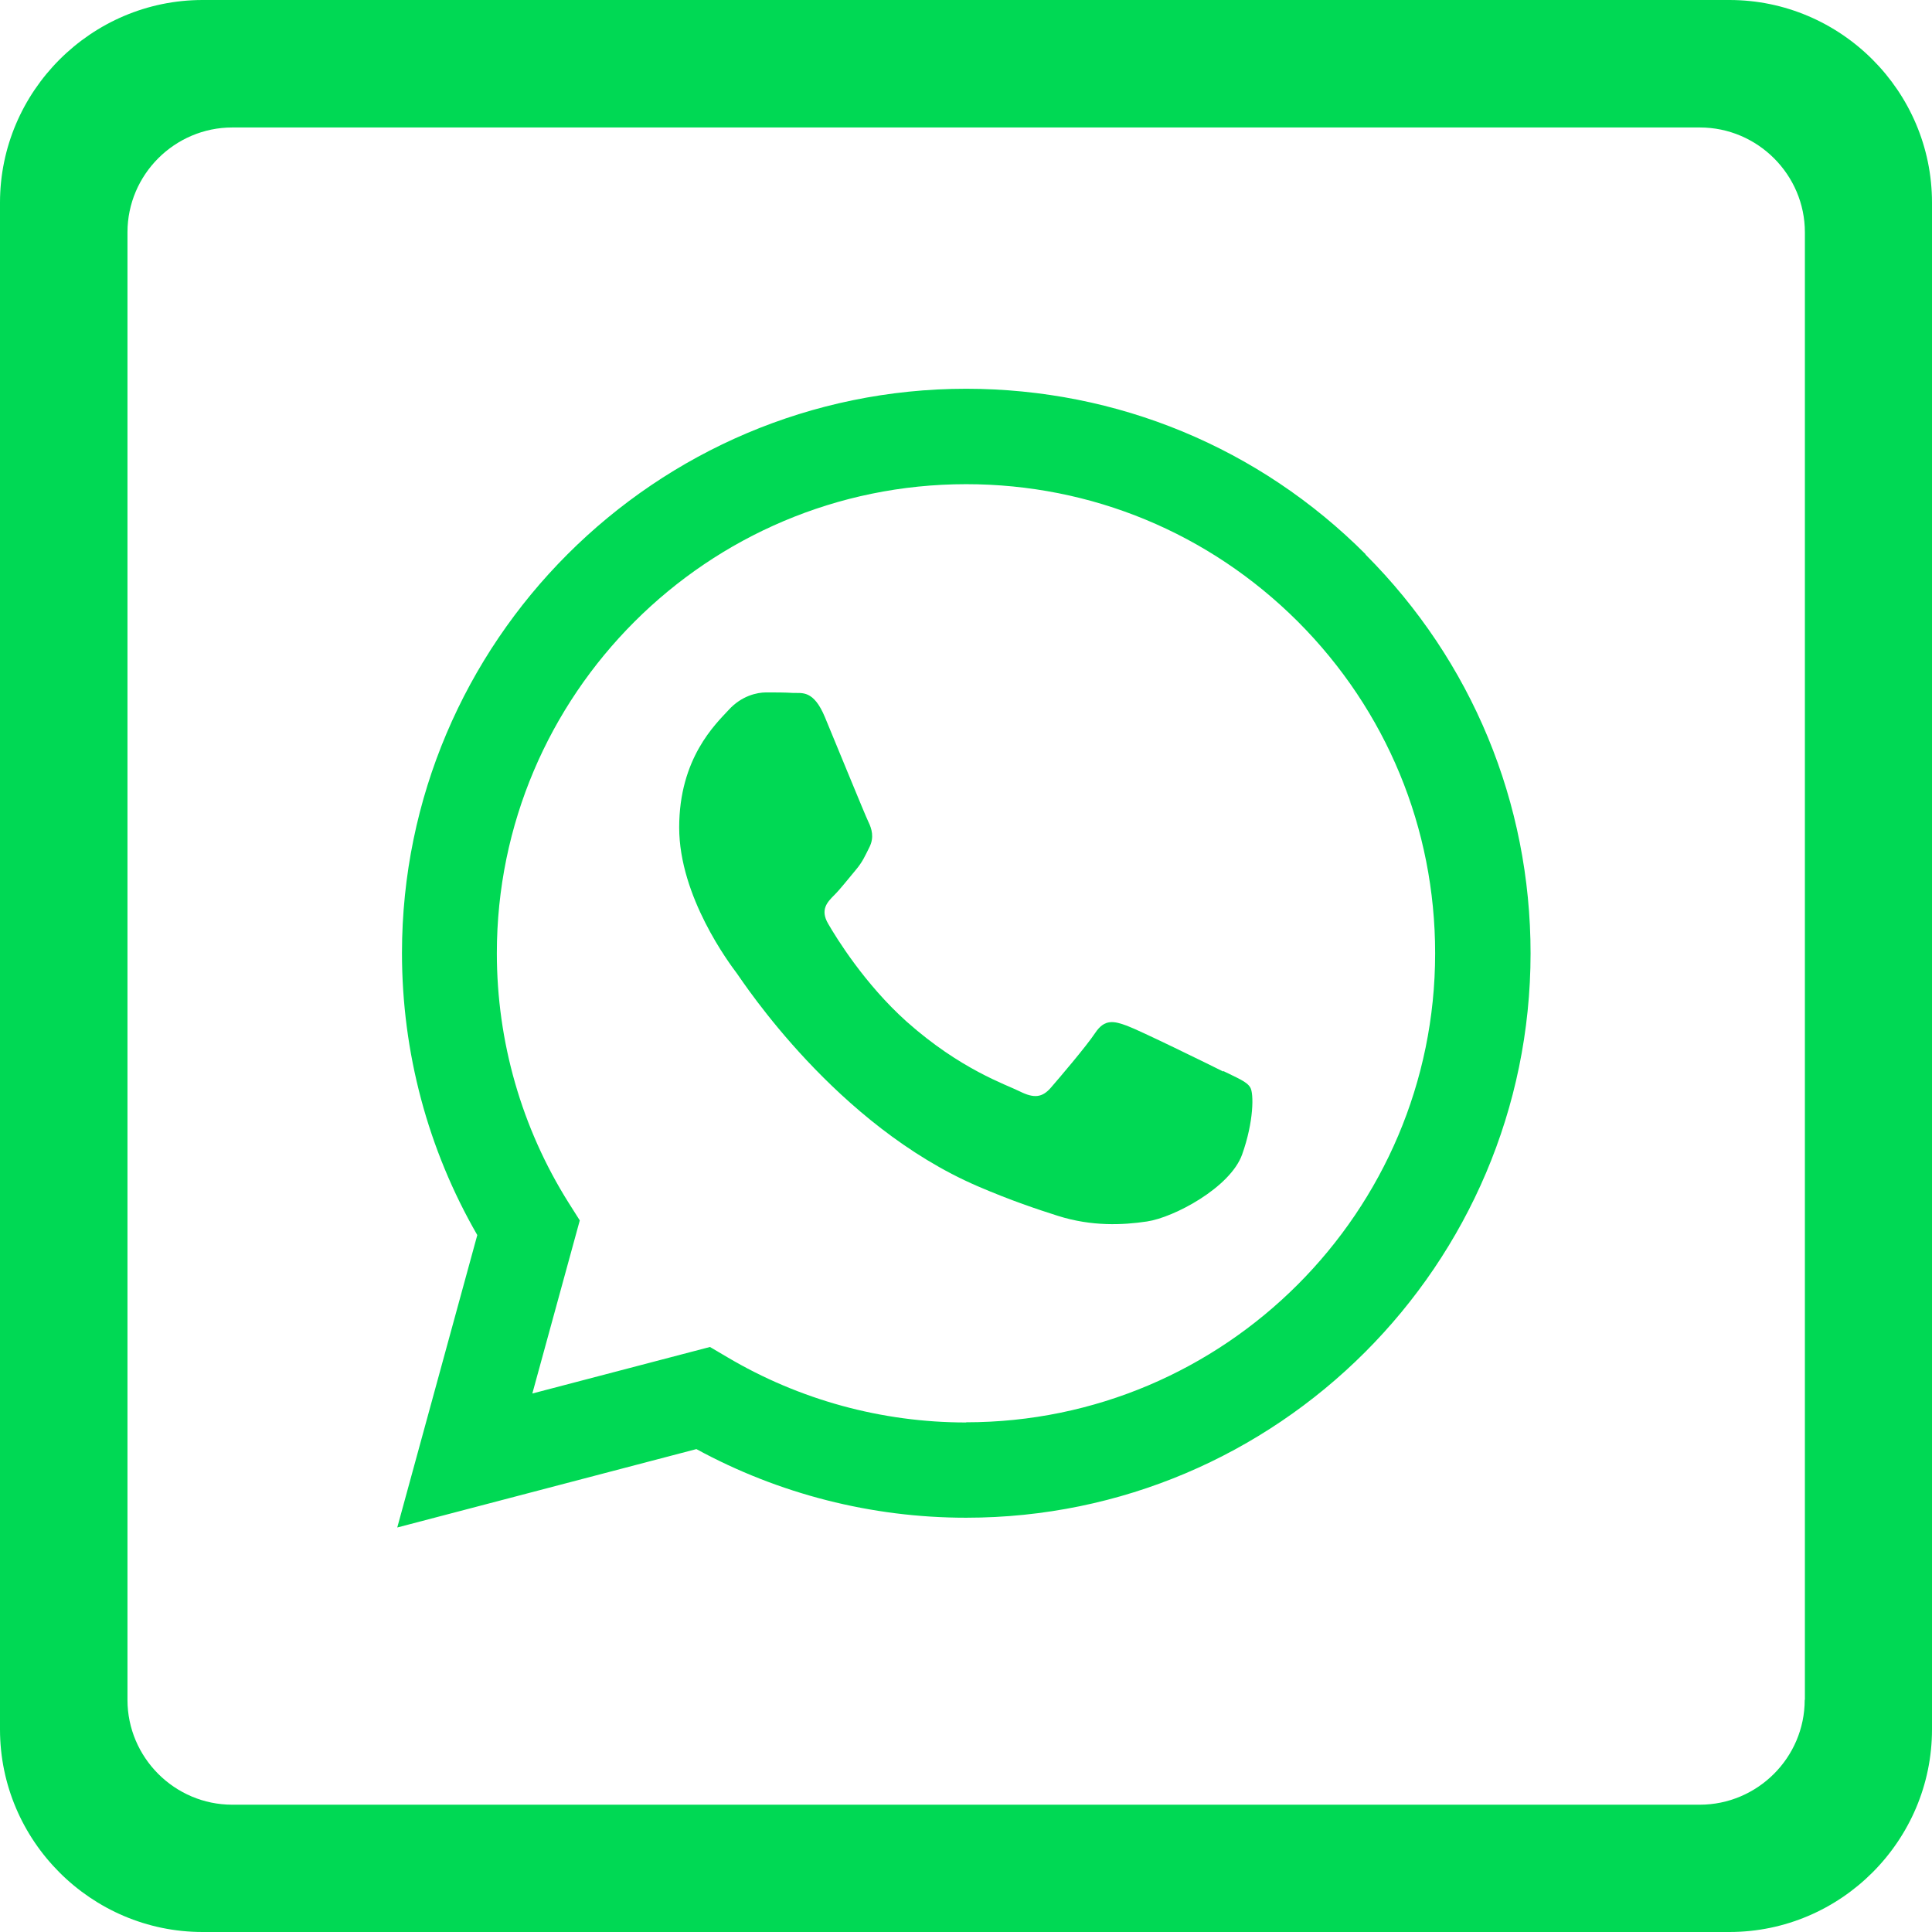
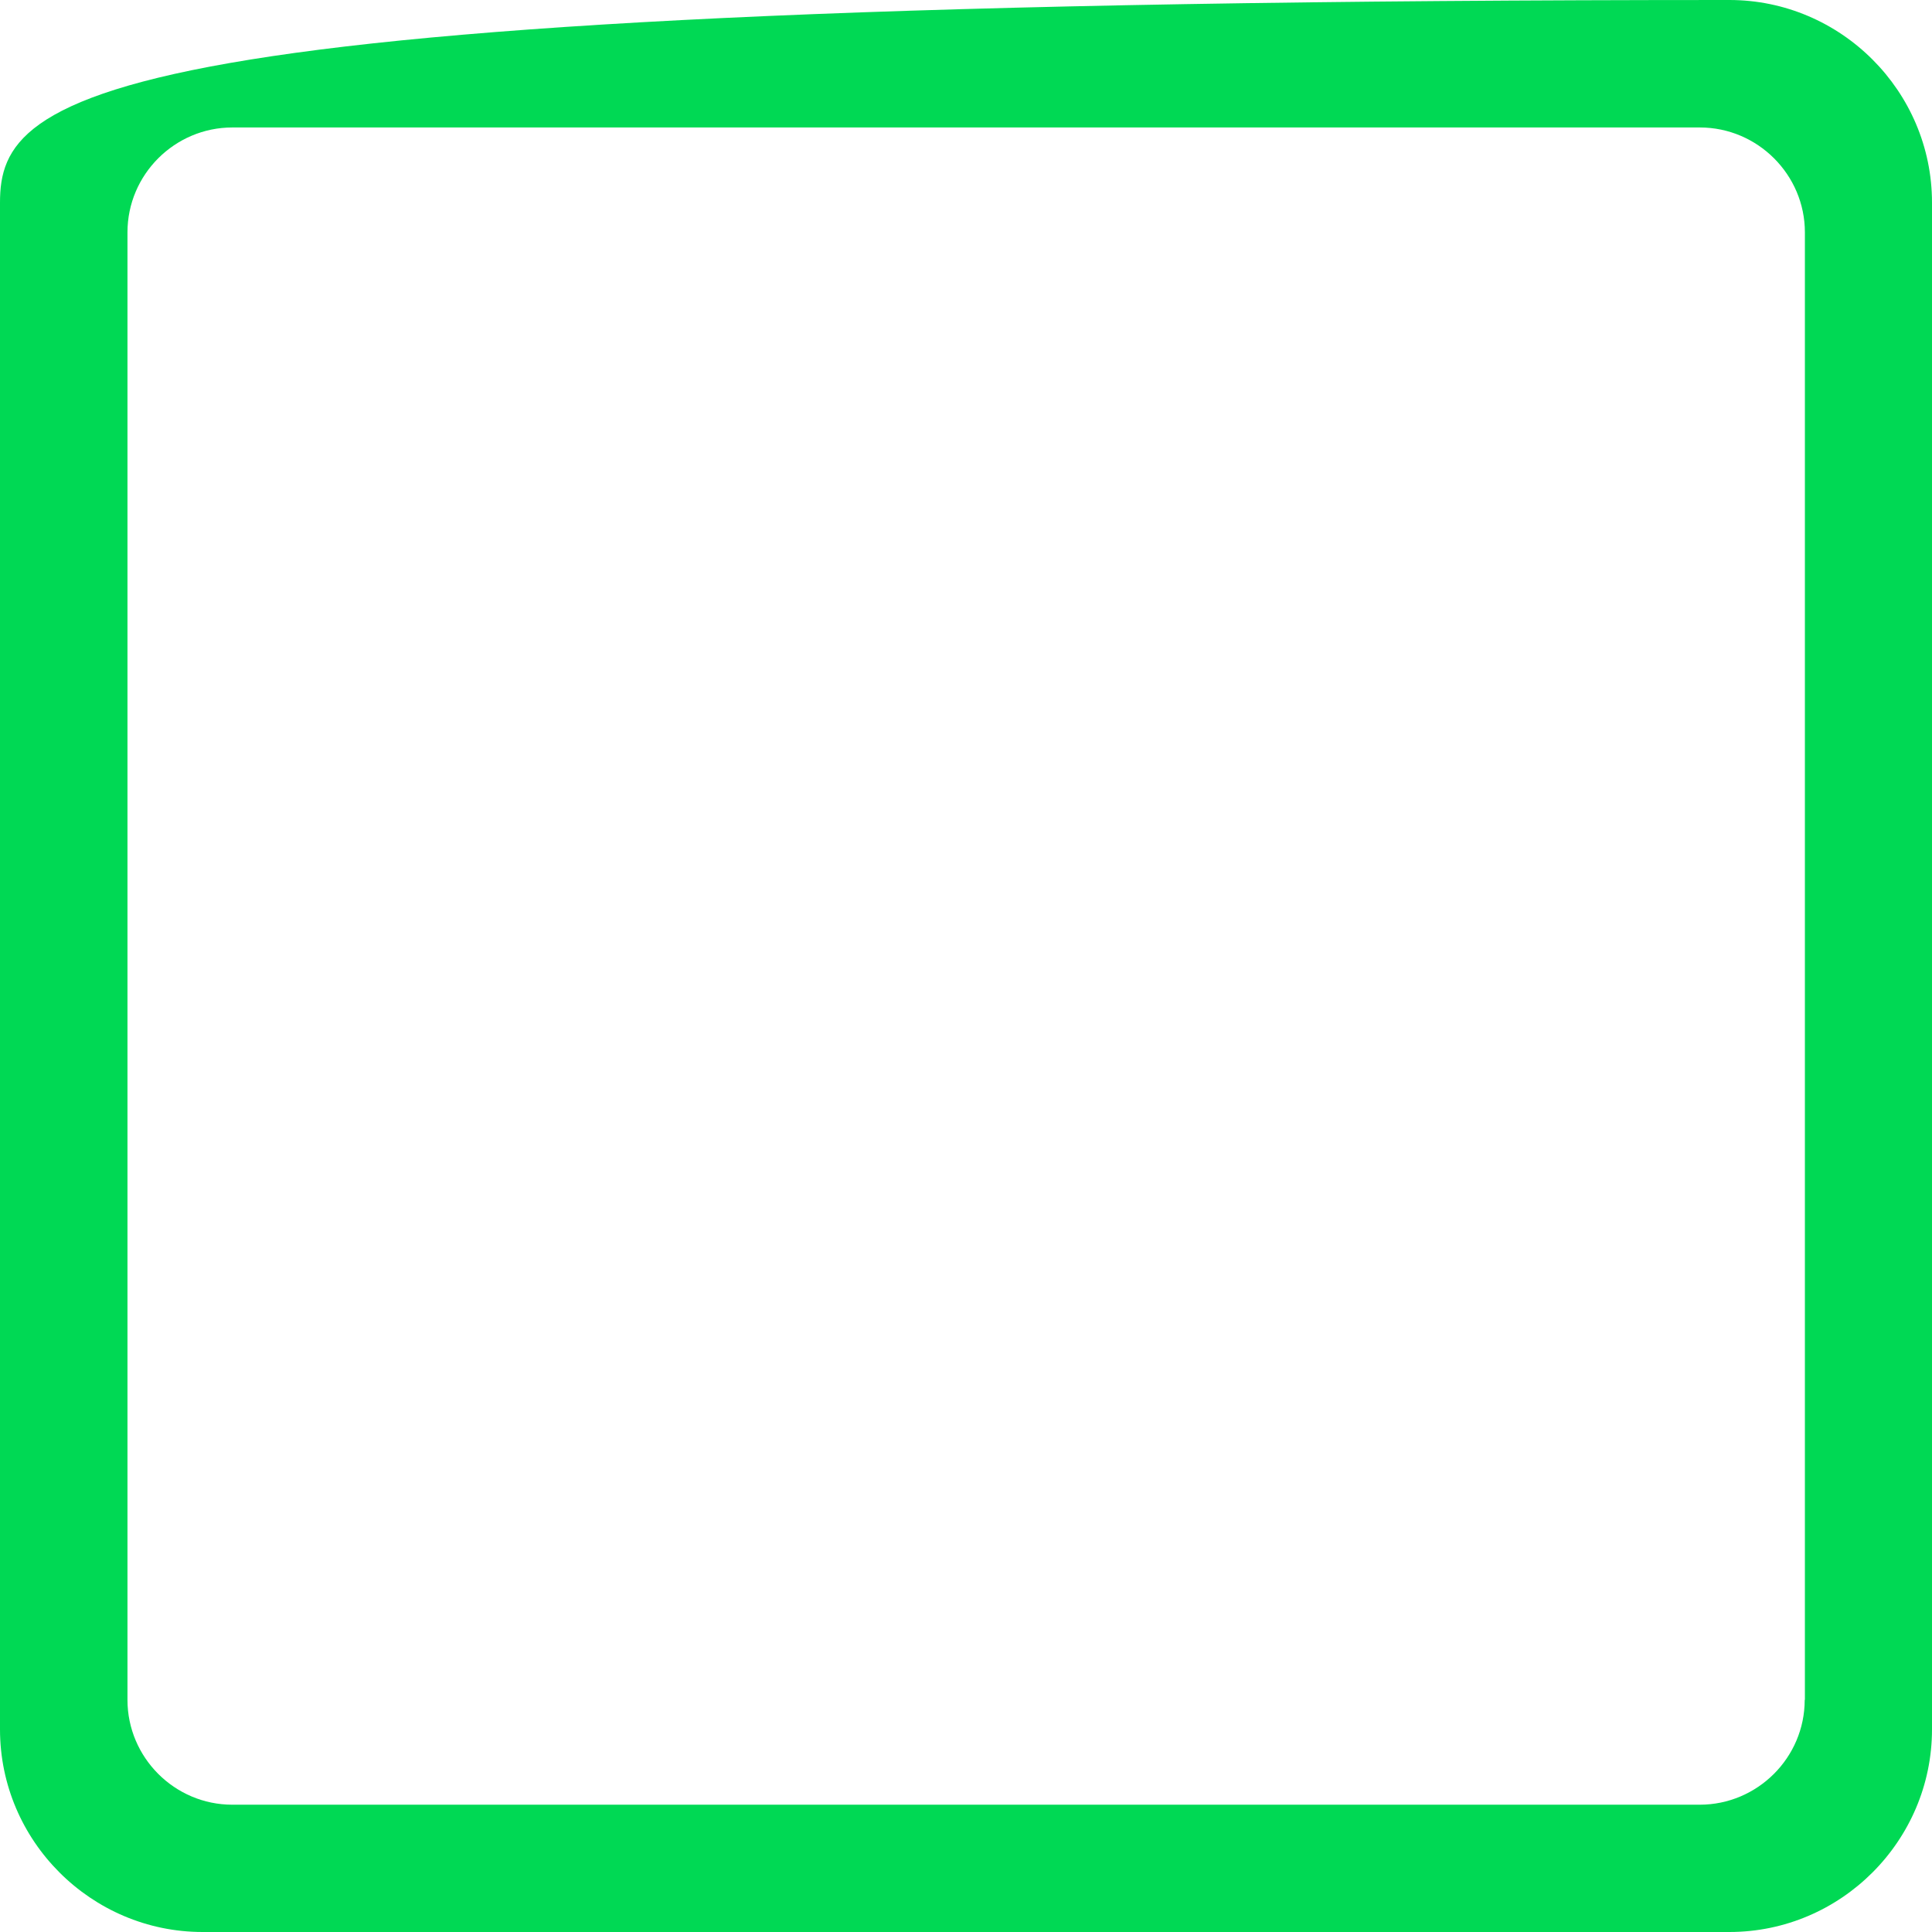
<svg xmlns="http://www.w3.org/2000/svg" id="katman_2" viewBox="0 0 106.7 106.7">
  <defs>
    <style>.cls-1,.cls-2{fill:#00d954;}.cls-2{fill-rule:evenodd;}</style>
  </defs>
  <g id="katman_1">
    <g>
-       <path class="cls-2" d="M75.42,30.61c-5.88-5.89-13.71-9.13-22.05-9.14-17.18,0-31.16,13.98-31.17,31.16,0,5.49,1.43,10.85,4.16,15.58l-4.42,16.15,16.52-4.33c4.55,2.48,9.68,3.79,14.89,3.79h.01c17.18,0,31.16-13.98,31.17-31.16,0-8.33-3.24-16.15-9.12-22.04m-22.05,47.94h-.01c-4.65,0-9.21-1.25-13.19-3.61l-.95-.56-9.81,2.57,2.62-9.56-.62-.98c-2.59-4.12-3.96-8.89-3.96-13.78,0-14.28,11.63-25.9,25.92-25.9,6.92,0,13.42,2.7,18.32,7.59,4.89,4.9,7.58,11.4,7.58,18.32,0,14.28-11.63,25.9-25.91,25.9m14.21-19.4c.78,.39,1.3,.58,1.49,.91,.2,.32,.2,1.88-.45,3.7-.65,1.82-3.76,3.48-5.26,3.7-1.34,.2-3.04,.28-4.91-.31-1.13-.36-2.58-.84-4.44-1.64-7.81-3.37-12.92-11.24-13.3-11.76-.39-.52-3.18-4.22-3.18-8.05s2.01-5.71,2.73-6.49c.71-.78,1.56-.97,2.08-.97s1.04,0,1.49,.03c.48,.02,1.12-.18,1.75,1.34,.65,1.56,2.21,5.39,2.4,5.78,.19,.39,.32,.85,.07,1.37-.26,.52-.39,.84-.78,1.3-.39,.46-.82,1.02-1.17,1.37-.39,.39-.8,.81-.34,1.59,.45,.78,2.02,3.33,4.33,5.4,2.98,2.65,5.48,3.47,6.26,3.86,.78,.39,1.23,.33,1.69-.19,.45-.52,1.95-2.27,2.47-3.05,.52-.78,1.04-.65,1.75-.39,.71,.26,4.54,2.14,5.32,2.53" />
-       <path class="cls-1" d="M95.51,0H11.19C5.04,0,0,5.04,0,11.19V95.51c0,6.16,5.04,11.19,11.19,11.19H95.51c6.16,0,11.19-5.04,11.19-11.19V11.19c0-6.16-5.04-11.19-11.19-11.19Zm4.16,93.88c0,3.19-2.61,5.79-5.8,5.79H12.83c-3.19,0-5.79-2.61-5.79-5.79V12.83c0-3.19,2.61-5.79,5.79-5.79H93.88c3.19,0,5.8,2.61,5.8,5.79V93.88Z" />
+       <path class="cls-1" d="M95.51,0C5.04,0,0,5.04,0,11.19V95.51c0,6.16,5.04,11.19,11.19,11.19H95.51c6.16,0,11.19-5.04,11.19-11.19V11.19c0-6.16-5.04-11.19-11.19-11.19Zm4.16,93.88c0,3.19-2.61,5.79-5.8,5.79H12.83c-3.19,0-5.79-2.61-5.79-5.79V12.83c0-3.19,2.61-5.79,5.79-5.79H93.88c3.19,0,5.8,2.61,5.8,5.79V93.88Z" />
    </g>
  </g>
</svg>